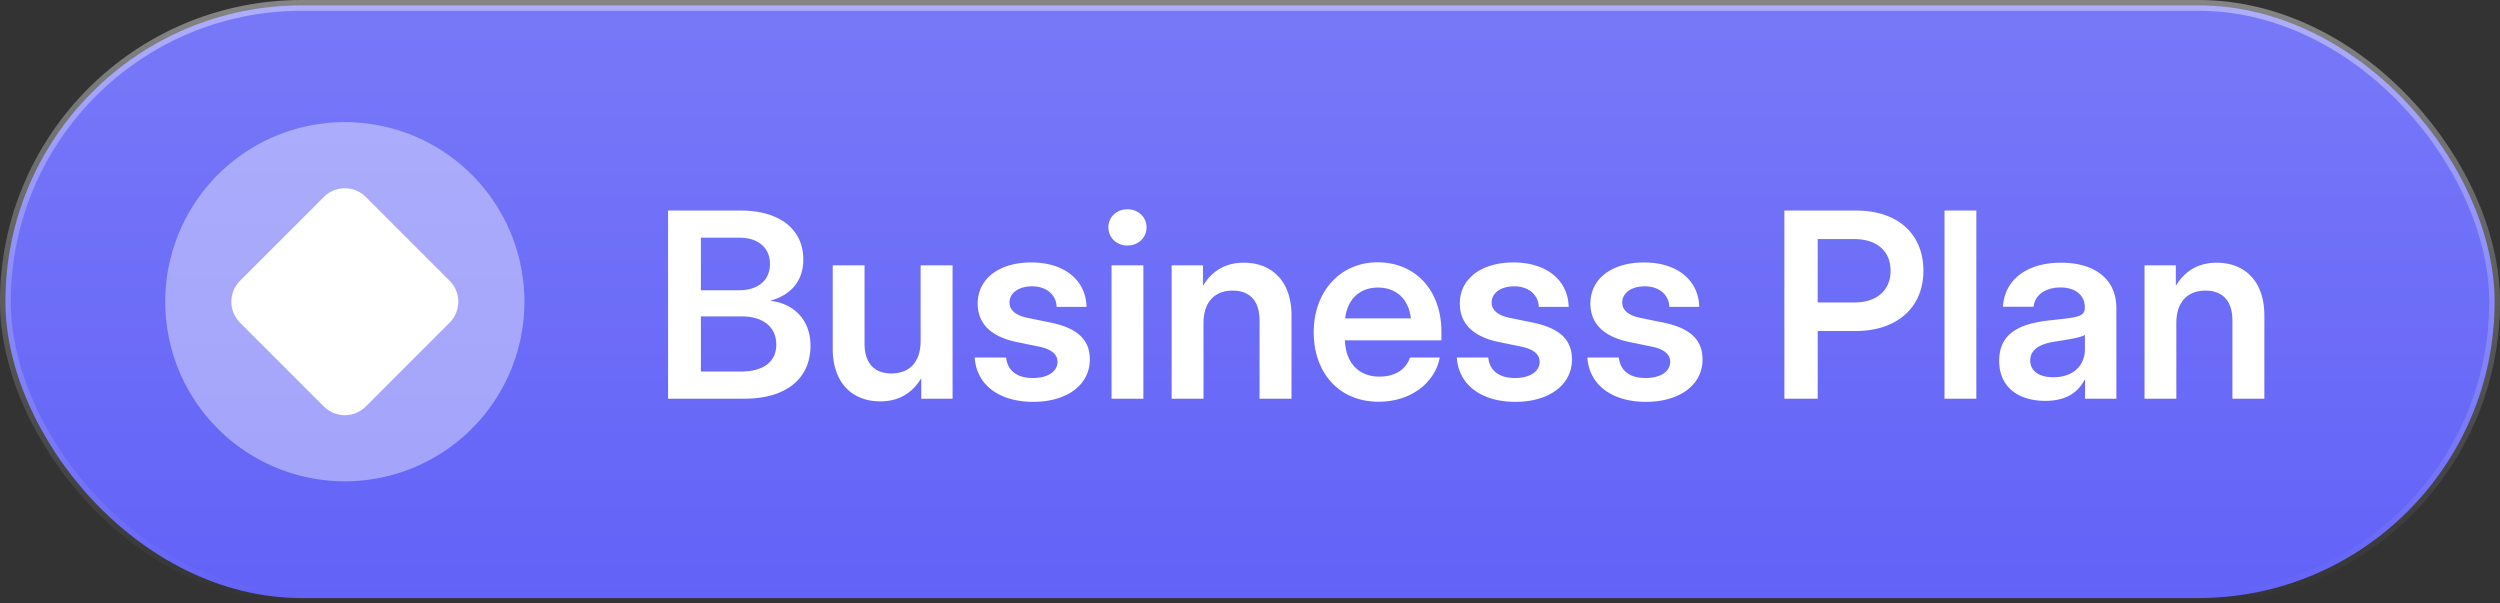
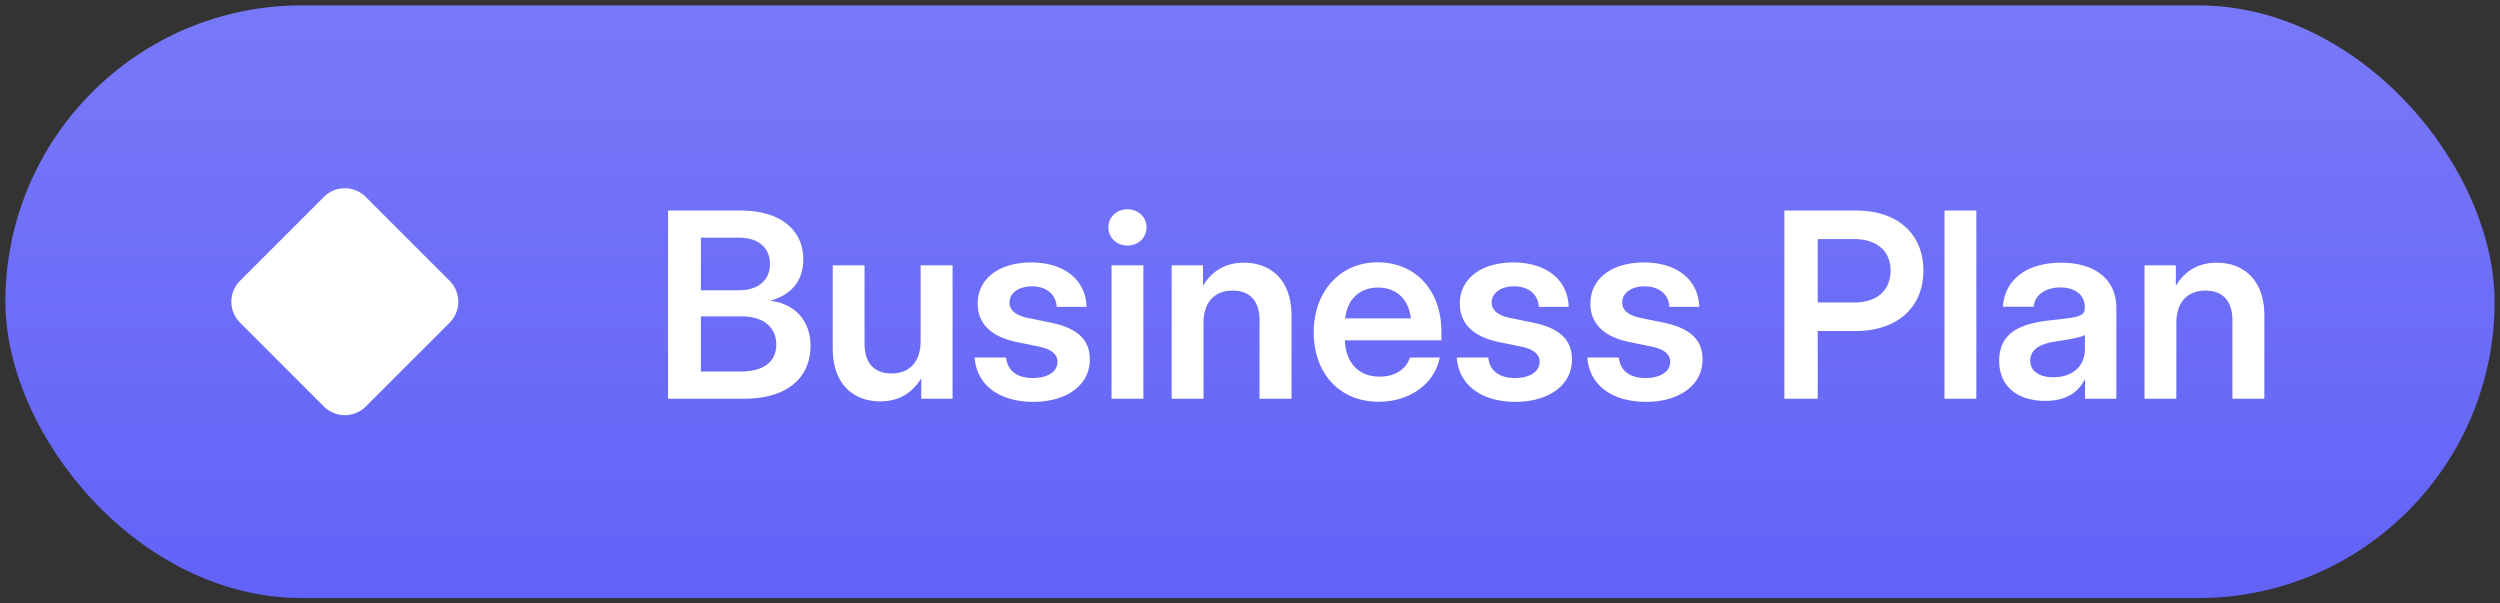
<svg xmlns="http://www.w3.org/2000/svg" width="116" height="28" fill="none">
  <rect width="100%" height="100%" fill="#333333" stroke="none" />
  <rect width="115.5" height="27.5" x=".25" y=".25" fill="url(#a)" rx="13.75" />
-   <rect width="115.5" height="27.5" x=".25" y=".25" stroke="url(#b)" stroke-width=".5" rx="13.75" />
-   <path fill="#fff" fill-opacity=".4" d="M16 22.333a8.333 8.333 0 1 0 0-16.666 8.333 8.333 0 0 0 0 16.666Z" />
  <path fill="#fff" d="m15.028 9.139-3.89 3.889a1.375 1.375 0 0 0 0 1.944l3.89 3.89a1.375 1.375 0 0 0 1.944 0l3.89-3.89a1.375 1.375 0 0 0 0-1.944l-3.89-3.89a1.375 1.375 0 0 0-1.944 0Zm15.97 9.361V9.77h3.375c1.84 0 2.9.902 2.9 2.267 0 1.008-.58 1.652-1.517 1.91v.012c1.043.123 1.851.844 1.851 2.086 0 1.47-1.06 2.455-3.082 2.455h-3.527Zm1.524-1.26h1.84c1.054 0 1.657-.445 1.657-1.248 0-.808-.591-1.312-1.622-1.312h-1.875v2.56Zm0-3.773h1.78c.886 0 1.425-.475 1.425-1.219 0-.75-.54-1.219-1.424-1.219h-1.781v2.438Zm8.32 5.156c-1.295 0-2.203-.855-2.203-2.443v-3.867h1.476v3.632c0 .909.457 1.383 1.248 1.383.78 0 1.354-.463 1.354-1.518v-3.498h1.482V18.5h-1.453v-.95c-.422.698-1.049 1.073-1.904 1.073Zm7.101.023c-1.505 0-2.625-.726-2.718-2.056h1.459c.064.603.498.95 1.236.95.715 0 1.148-.311 1.148-.75 0-.376-.322-.593-.843-.704l-1.055-.217c-1.184-.246-1.805-.85-1.805-1.787 0-1.137.979-1.904 2.49-1.904 1.5 0 2.526.79 2.561 2.062h-1.389c-.011-.55-.462-.955-1.136-.955-.65 0-1.05.328-1.05.75 0 .37.306.598.821.71l1.113.228c1.225.257 1.793.796 1.793 1.705 0 1.207-1.095 1.968-2.625 1.968Zm3.633-.146v-6.188h1.477V18.5h-1.477Zm.739-7.107c-.505 0-.885-.364-.885-.844 0-.475.38-.838.885-.838.503 0 .884.363.884.838 0 .48-.38.844-.884.844Zm3.527 3.609V18.5h-1.477v-6.188h1.453v.95c.422-.697 1.05-1.072 1.899-1.072 1.295 0 2.209.855 2.209 2.443V18.5h-1.483v-3.633c0-.908-.457-1.383-1.248-1.383-.773 0-1.353.463-1.353 1.518Zm8.133 3.639c-1.858 0-3.018-1.354-3.018-3.229 0-1.88 1.225-3.24 2.959-3.24 1.781 0 2.965 1.318 2.965 3.217v.404h-4.477c.035 1.008.61 1.682 1.606 1.682.744 0 1.242-.358 1.412-.885h1.383c-.235 1.213-1.383 2.05-2.83 2.05Zm-1.559-3.868h3.047c-.094-.884-.668-1.43-1.523-1.43-.856 0-1.424.546-1.524 1.43Zm7.898 3.873c-1.505 0-2.624-.726-2.718-2.056h1.459c.064.603.498.95 1.236.95.715 0 1.148-.311 1.148-.75 0-.376-.322-.593-.843-.704l-1.055-.217c-1.184-.246-1.805-.85-1.805-1.787 0-1.137.979-1.904 2.49-1.904 1.5 0 2.526.79 2.561 2.062h-1.389c-.011-.55-.462-.955-1.136-.955-.65 0-1.05.328-1.05.75 0 .37.306.598.821.71l1.114.228c1.224.257 1.792.796 1.792 1.705 0 1.207-1.095 1.968-2.624 1.968Zm6.059 0c-1.506 0-2.625-.726-2.719-2.056h1.46c.064.603.497.95 1.236.95.715 0 1.148-.311 1.148-.75 0-.376-.322-.593-.844-.704l-1.054-.217c-1.184-.246-1.805-.85-1.805-1.787 0-1.137.978-1.904 2.49-1.904 1.5 0 2.526.79 2.56 2.062h-1.388c-.012-.55-.463-.955-1.137-.955-.65 0-1.048.328-1.048.75 0 .37.304.598.82.71l1.113.228c1.225.257 1.793.796 1.793 1.705 0 1.207-1.096 1.968-2.625 1.968Zm6.422-.146V9.77h3.334c1.916 0 3.117 1.078 3.117 2.789 0 1.716-1.23 2.8-3.146 2.8h-1.758V18.5h-1.547Zm1.547-4.465h1.699c1.043 0 1.682-.562 1.682-1.476 0-.909-.639-1.465-1.682-1.465h-1.7v2.941Zm7.36-4.265v8.73h-1.477V9.77H91.7ZM94.9 18.6c-1.23 0-2.138-.622-2.138-1.858 0-1.406 1.154-1.752 2.431-1.887 1.149-.128 1.541-.146 1.541-.568v-.047c0-.527-.421-.902-1.13-.902-.721 0-1.202.375-1.243.896h-1.424c.07-1.23 1.079-2.044 2.696-2.044 1.611 0 2.566.802 2.566 2.091V18.5h-1.453v-.873h-.023c-.293.55-.815.973-1.823.973Zm.364-1.096c.967 0 1.476-.574 1.476-1.295v-.668c-.181.117-.756.211-1.365.305-.633.094-1.172.322-1.172.884 0 .487.416.774 1.06.774Zm5.718-2.502V18.5h-1.476v-6.188h1.453v.95c.422-.697 1.049-1.072 1.898-1.072 1.295 0 2.209.855 2.209 2.443V18.5h-1.482v-3.633c0-.908-.457-1.383-1.248-1.383-.774 0-1.354.463-1.354 1.518Z" />
  <defs>
    <linearGradient id="a" x1="58" x2="58" y1="0" y2="28" gradientUnits="userSpaceOnUse">
      <stop stop-color="#7879F8" />
      <stop offset="1" stop-color="#6262F8" />
    </linearGradient>
    <linearGradient id="b" x1="58" x2="58" y1="0" y2="28" gradientUnits="userSpaceOnUse">
      <stop stop-color="#fff" stop-opacity=".4" />
      <stop offset="1" stop-color="#fff" stop-opacity="0" />
    </linearGradient>
  </defs>
</svg>